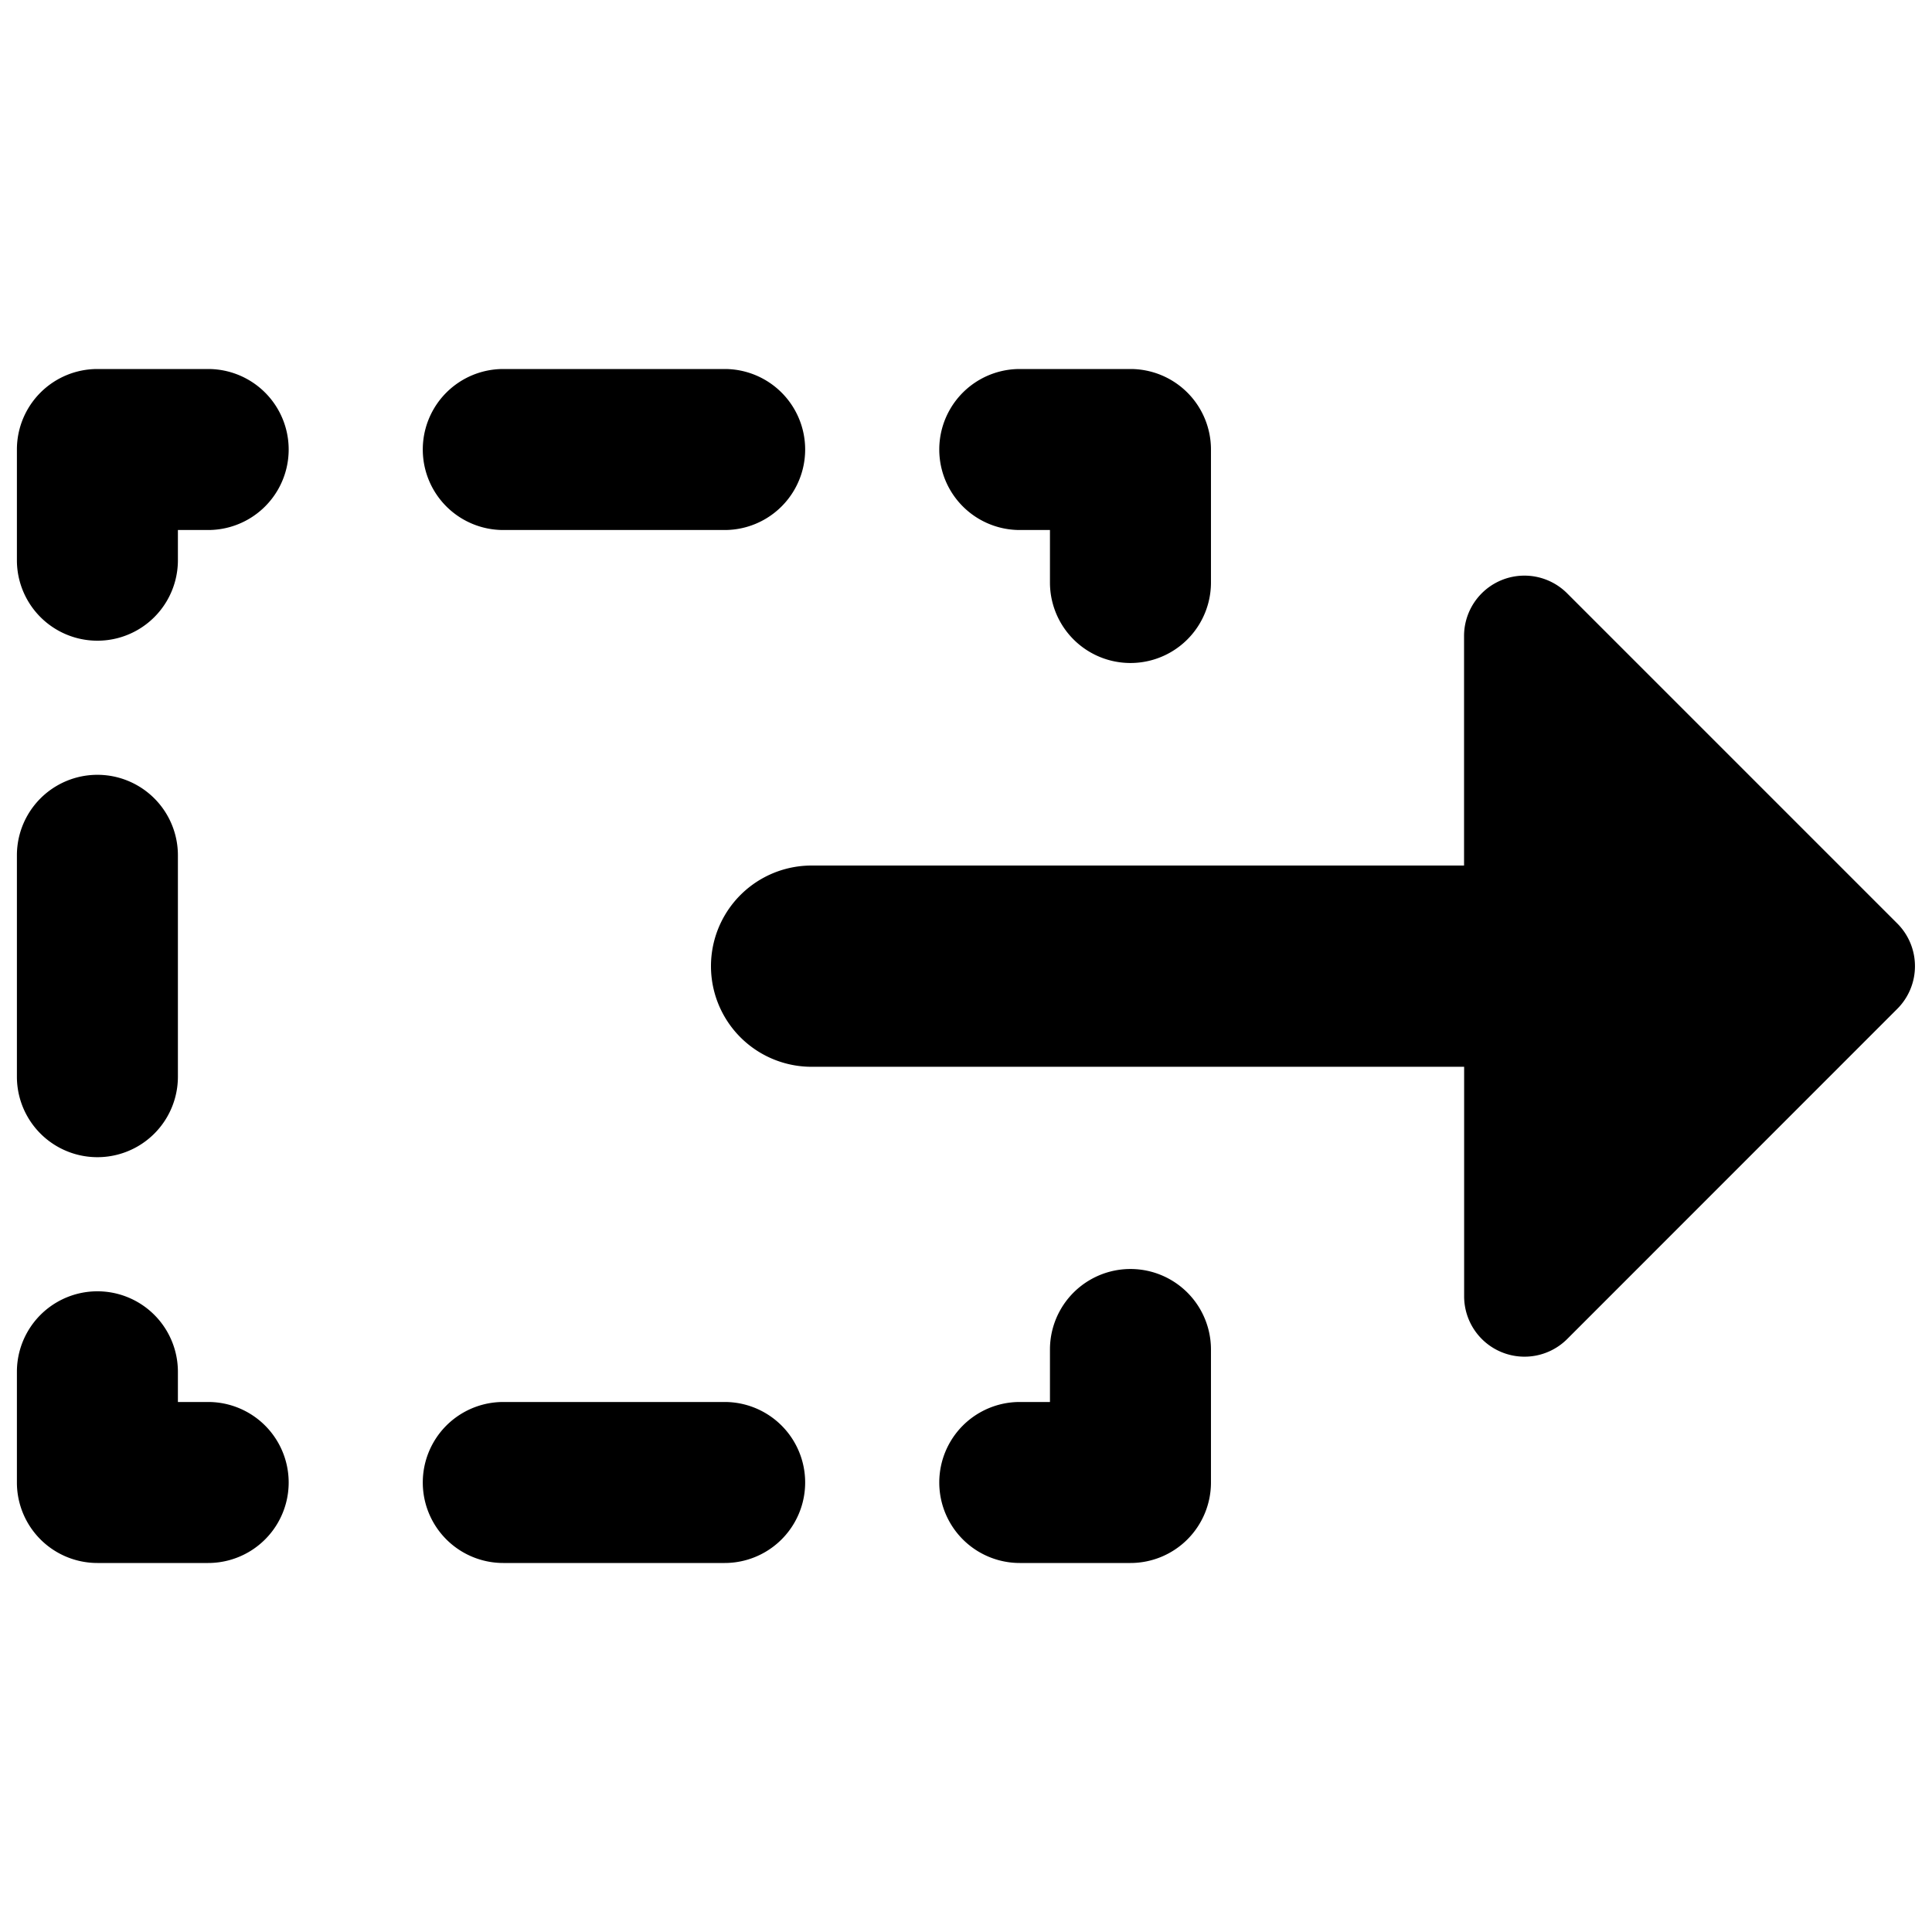
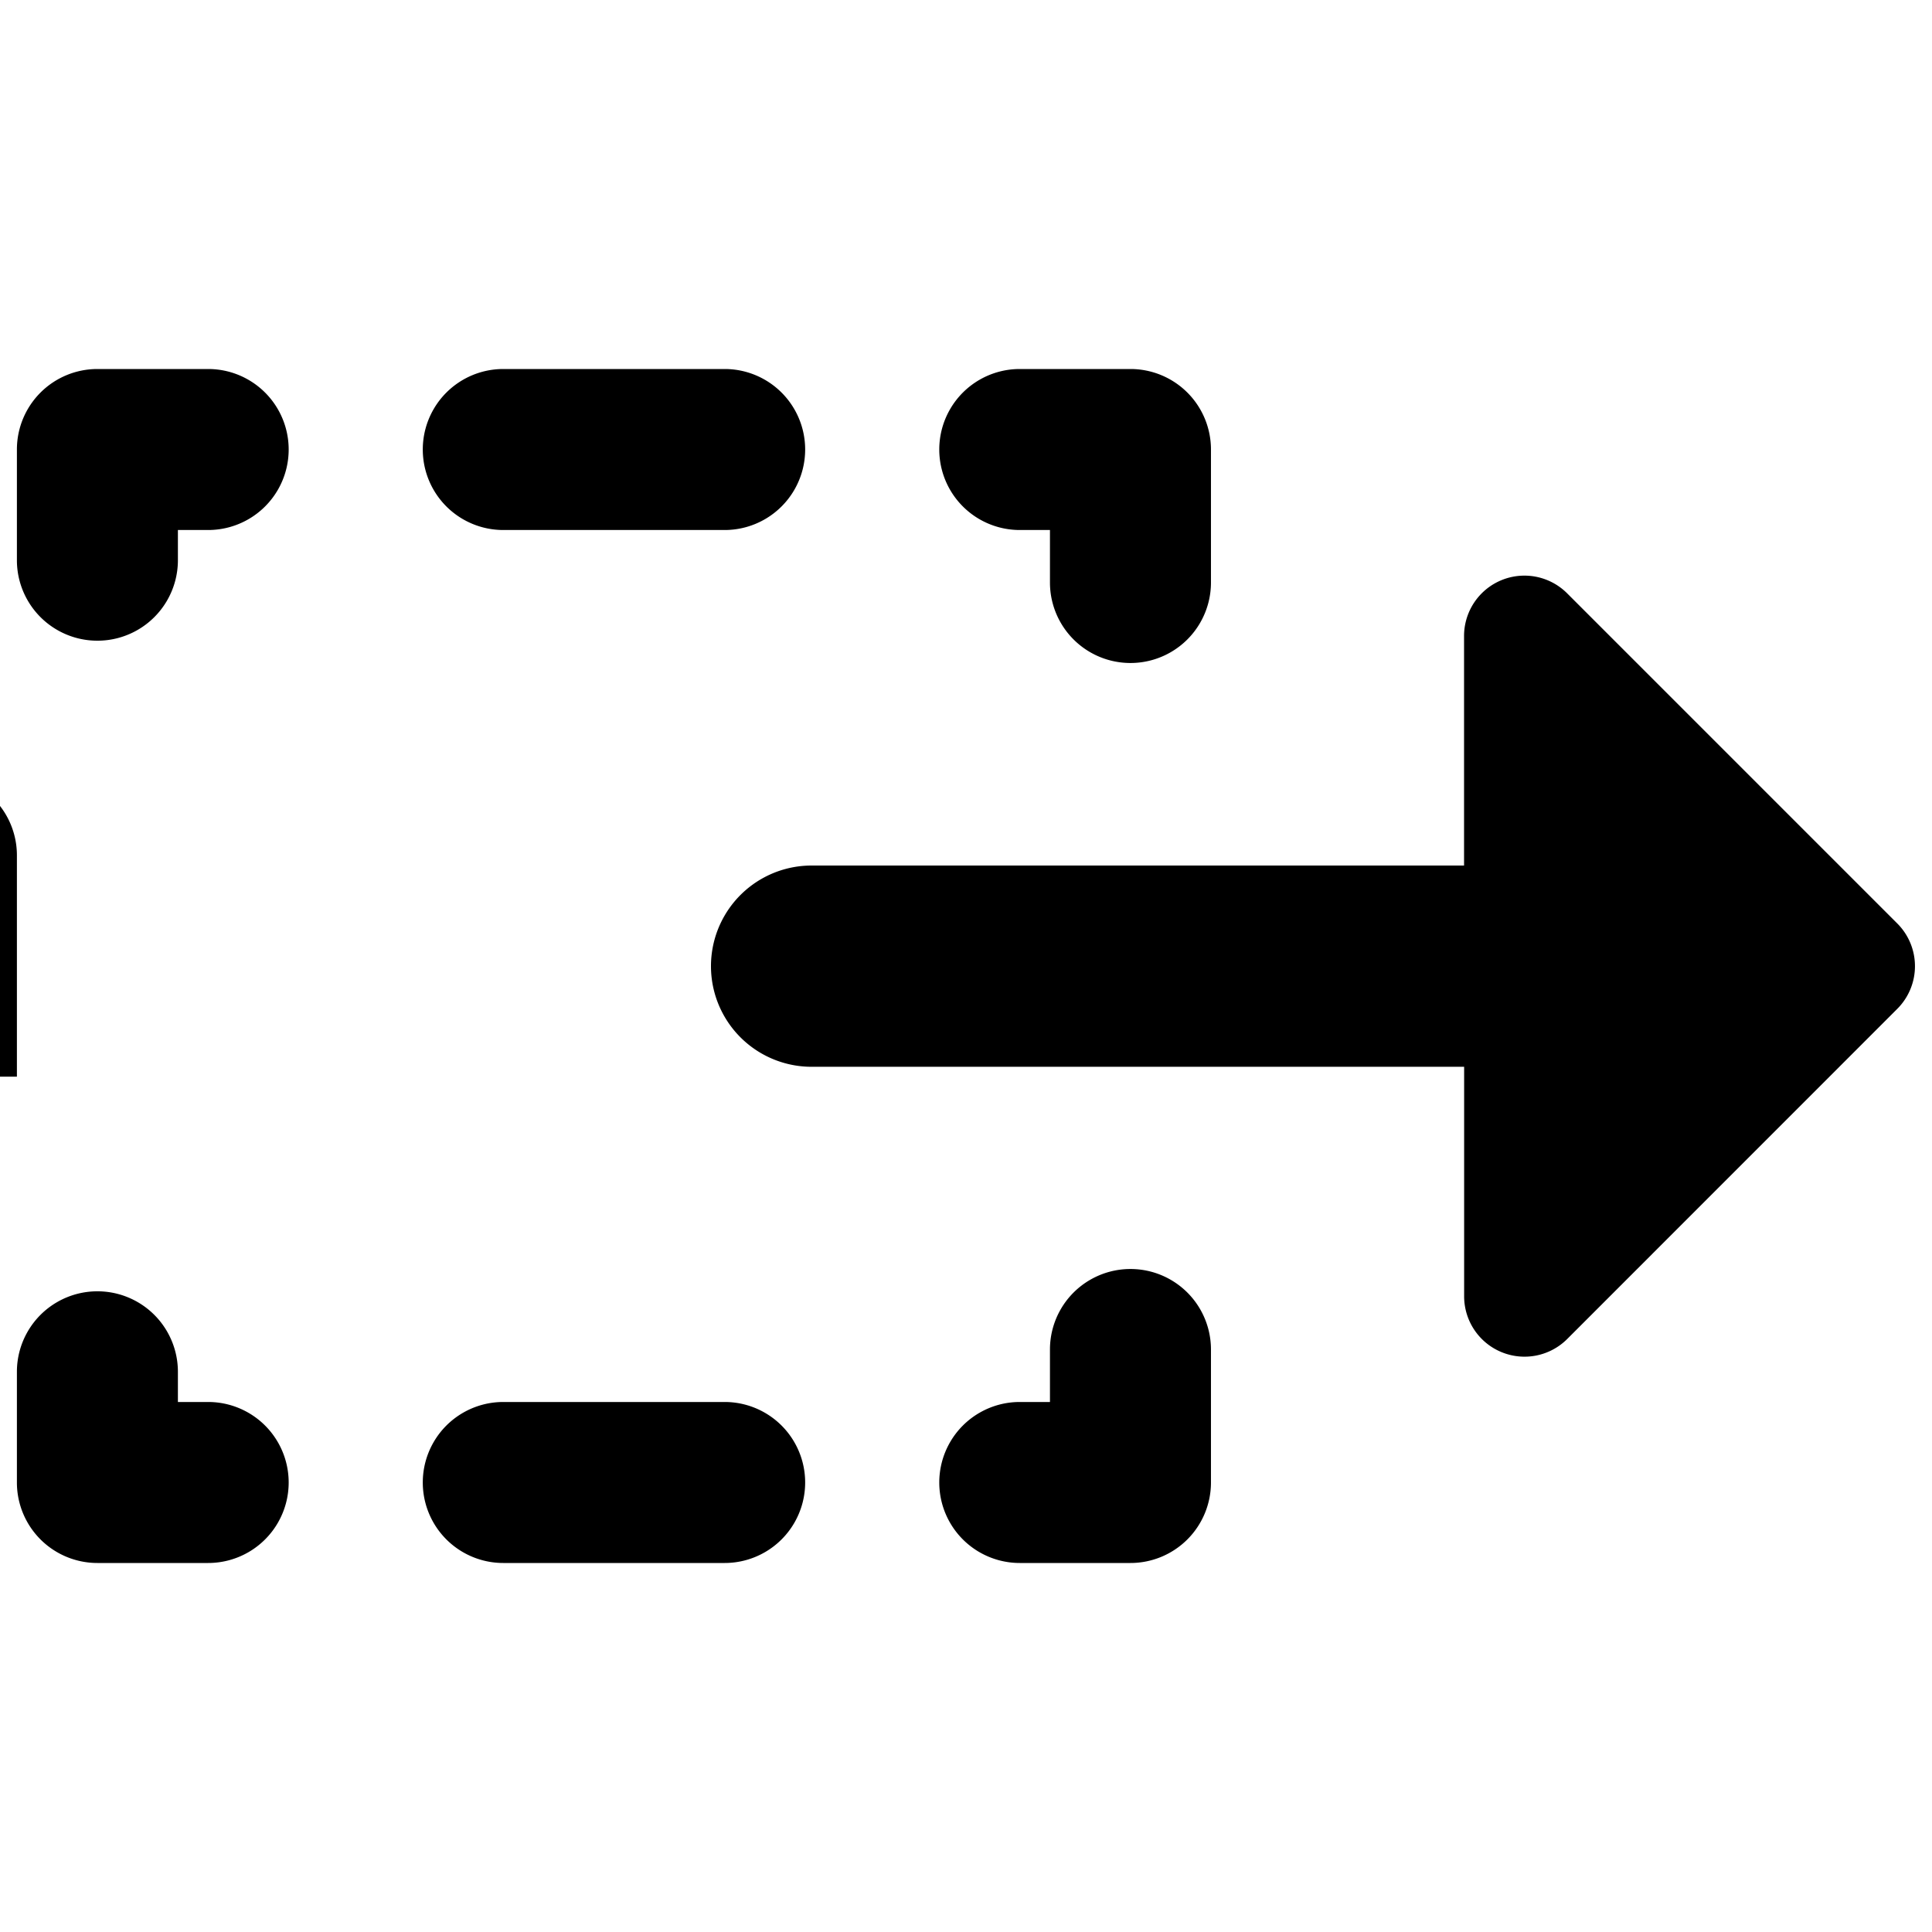
<svg xmlns="http://www.w3.org/2000/svg" fill="none" viewBox="0 0 24 24">
-   <path fill="#000000" fill-rule="evenodd" d="M0.21 18.416a1 1 0 0 0 1 1h1.376a1 1 0 1 0 0 -2H2.21v-0.375a1 1 0 1 0 -2 0v1.375Zm0 -5.041a1 1 0 0 0 2 0l0 -2.75a1 1 0 0 0 -2 0v2.75Zm0 -6.416a1 1 0 0 0 2 0v-0.375l0.376 0a1 1 0 1 0 0 -2H1.21a1 1 0 0 0 -1 1v1.375Zm6.042 10.457a1 1 0 1 0 0 2h2.75a1 1 0 1 0 0 -2h-2.75Zm0 -12.832a1 1 0 0 0 0 2l2.75 0a1 1 0 1 0 0 -2h-2.75Zm6.416 12.832a1 1 0 1 0 0 2h1.374l0.001 0a1 1 0 0 0 1 -1v-1.652a1 1 0 1 0 -2 0v0.652h-0.375Zm0 -12.832a1 1 0 1 0 0 2h0.375v0.652a1 1 0 1 0 2 0l0 -1.652a1 1 0 0 0 -1 -1h-1.375Zm5.983 12.212a0.75 0.75 0 0 1 -0.463 -0.692v-2.852h-8.106a1.25 1.25 0 0 1 0 -2.5h8.105V7.9a0.75 0.75 0 0 1 1.28 -0.53l4.102 4.102a0.75 0.75 0 0 1 0 1.06l-4.101 4.102a0.75 0.75 0 0 1 -0.817 0.162Z" clip-rule="evenodd" stroke-width="1" />
+   <path fill="#000000" fill-rule="evenodd" d="M0.21 18.416a1 1 0 0 0 1 1h1.376a1 1 0 1 0 0 -2H2.21v-0.375a1 1 0 1 0 -2 0v1.375Zm0 -5.041l0 -2.75a1 1 0 0 0 -2 0v2.75Zm0 -6.416a1 1 0 0 0 2 0v-0.375l0.376 0a1 1 0 1 0 0 -2H1.21a1 1 0 0 0 -1 1v1.375Zm6.042 10.457a1 1 0 1 0 0 2h2.75a1 1 0 1 0 0 -2h-2.75Zm0 -12.832a1 1 0 0 0 0 2l2.75 0a1 1 0 1 0 0 -2h-2.75Zm6.416 12.832a1 1 0 1 0 0 2h1.374l0.001 0a1 1 0 0 0 1 -1v-1.652a1 1 0 1 0 -2 0v0.652h-0.375Zm0 -12.832a1 1 0 1 0 0 2h0.375v0.652a1 1 0 1 0 2 0l0 -1.652a1 1 0 0 0 -1 -1h-1.375Zm5.983 12.212a0.75 0.75 0 0 1 -0.463 -0.692v-2.852h-8.106a1.25 1.25 0 0 1 0 -2.5h8.105V7.9a0.75 0.75 0 0 1 1.28 -0.53l4.102 4.102a0.75 0.75 0 0 1 0 1.06l-4.101 4.102a0.75 0.75 0 0 1 -0.817 0.162Z" clip-rule="evenodd" stroke-width="1" />
</svg>